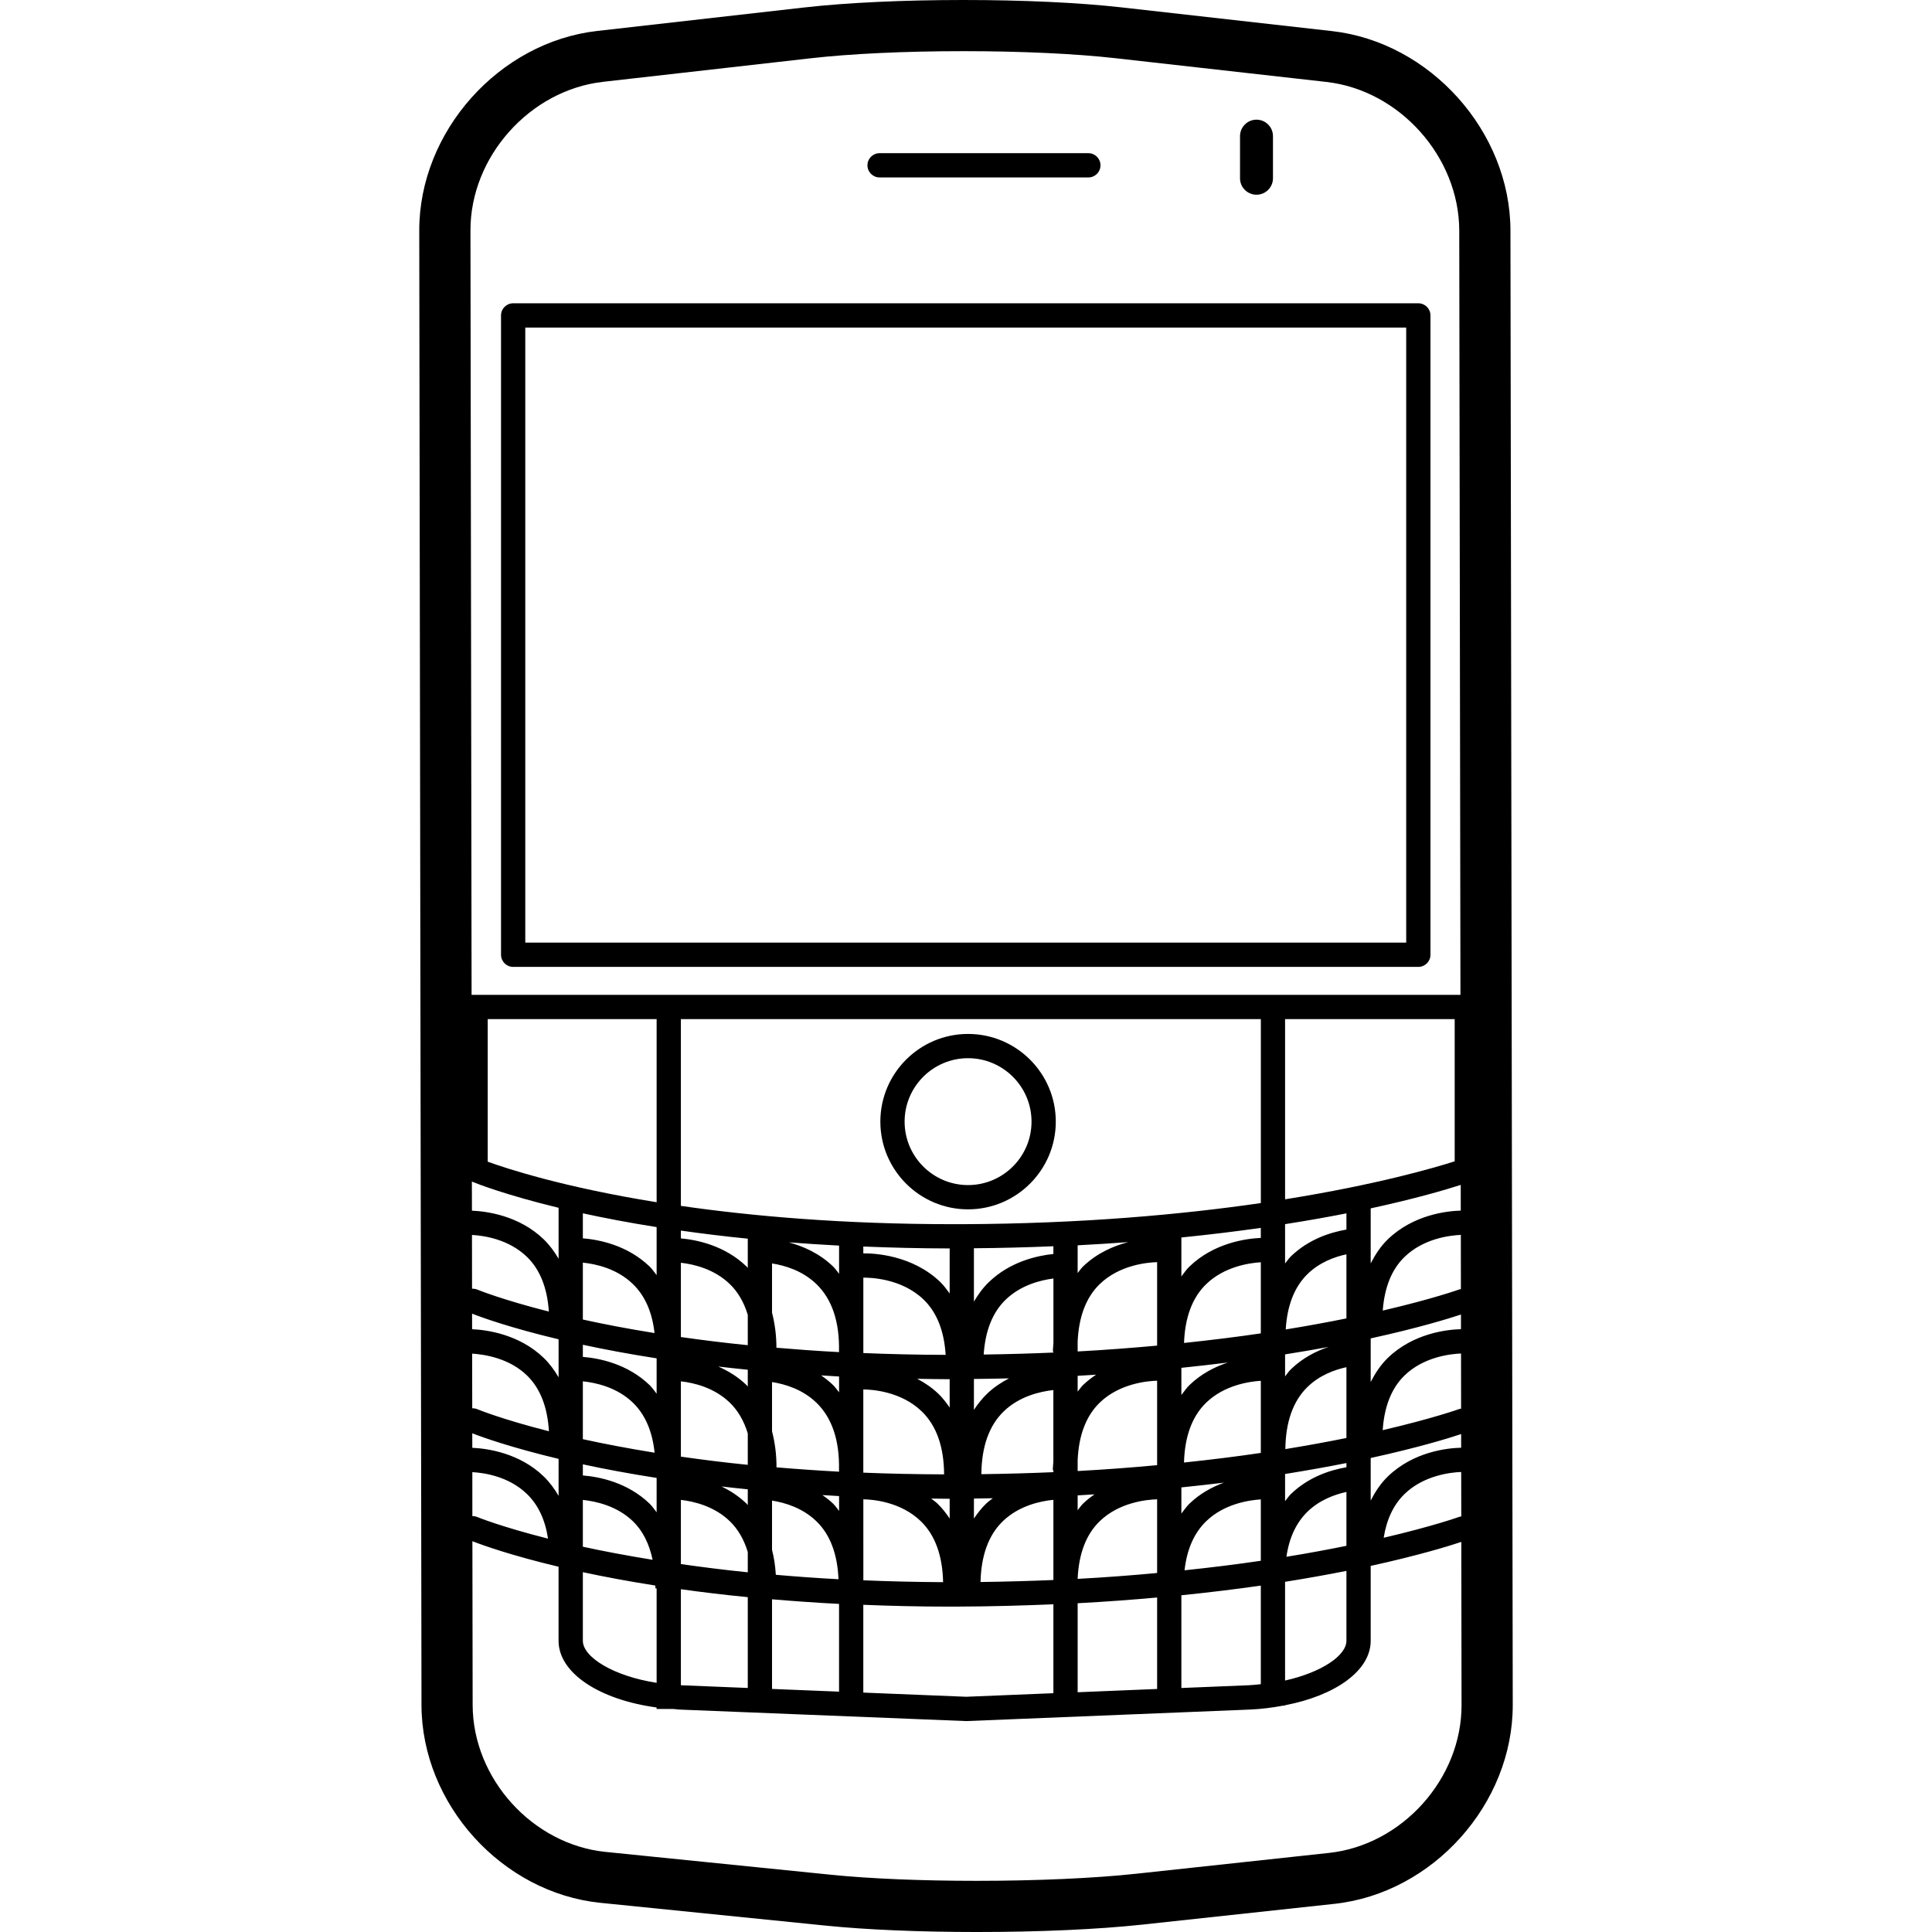
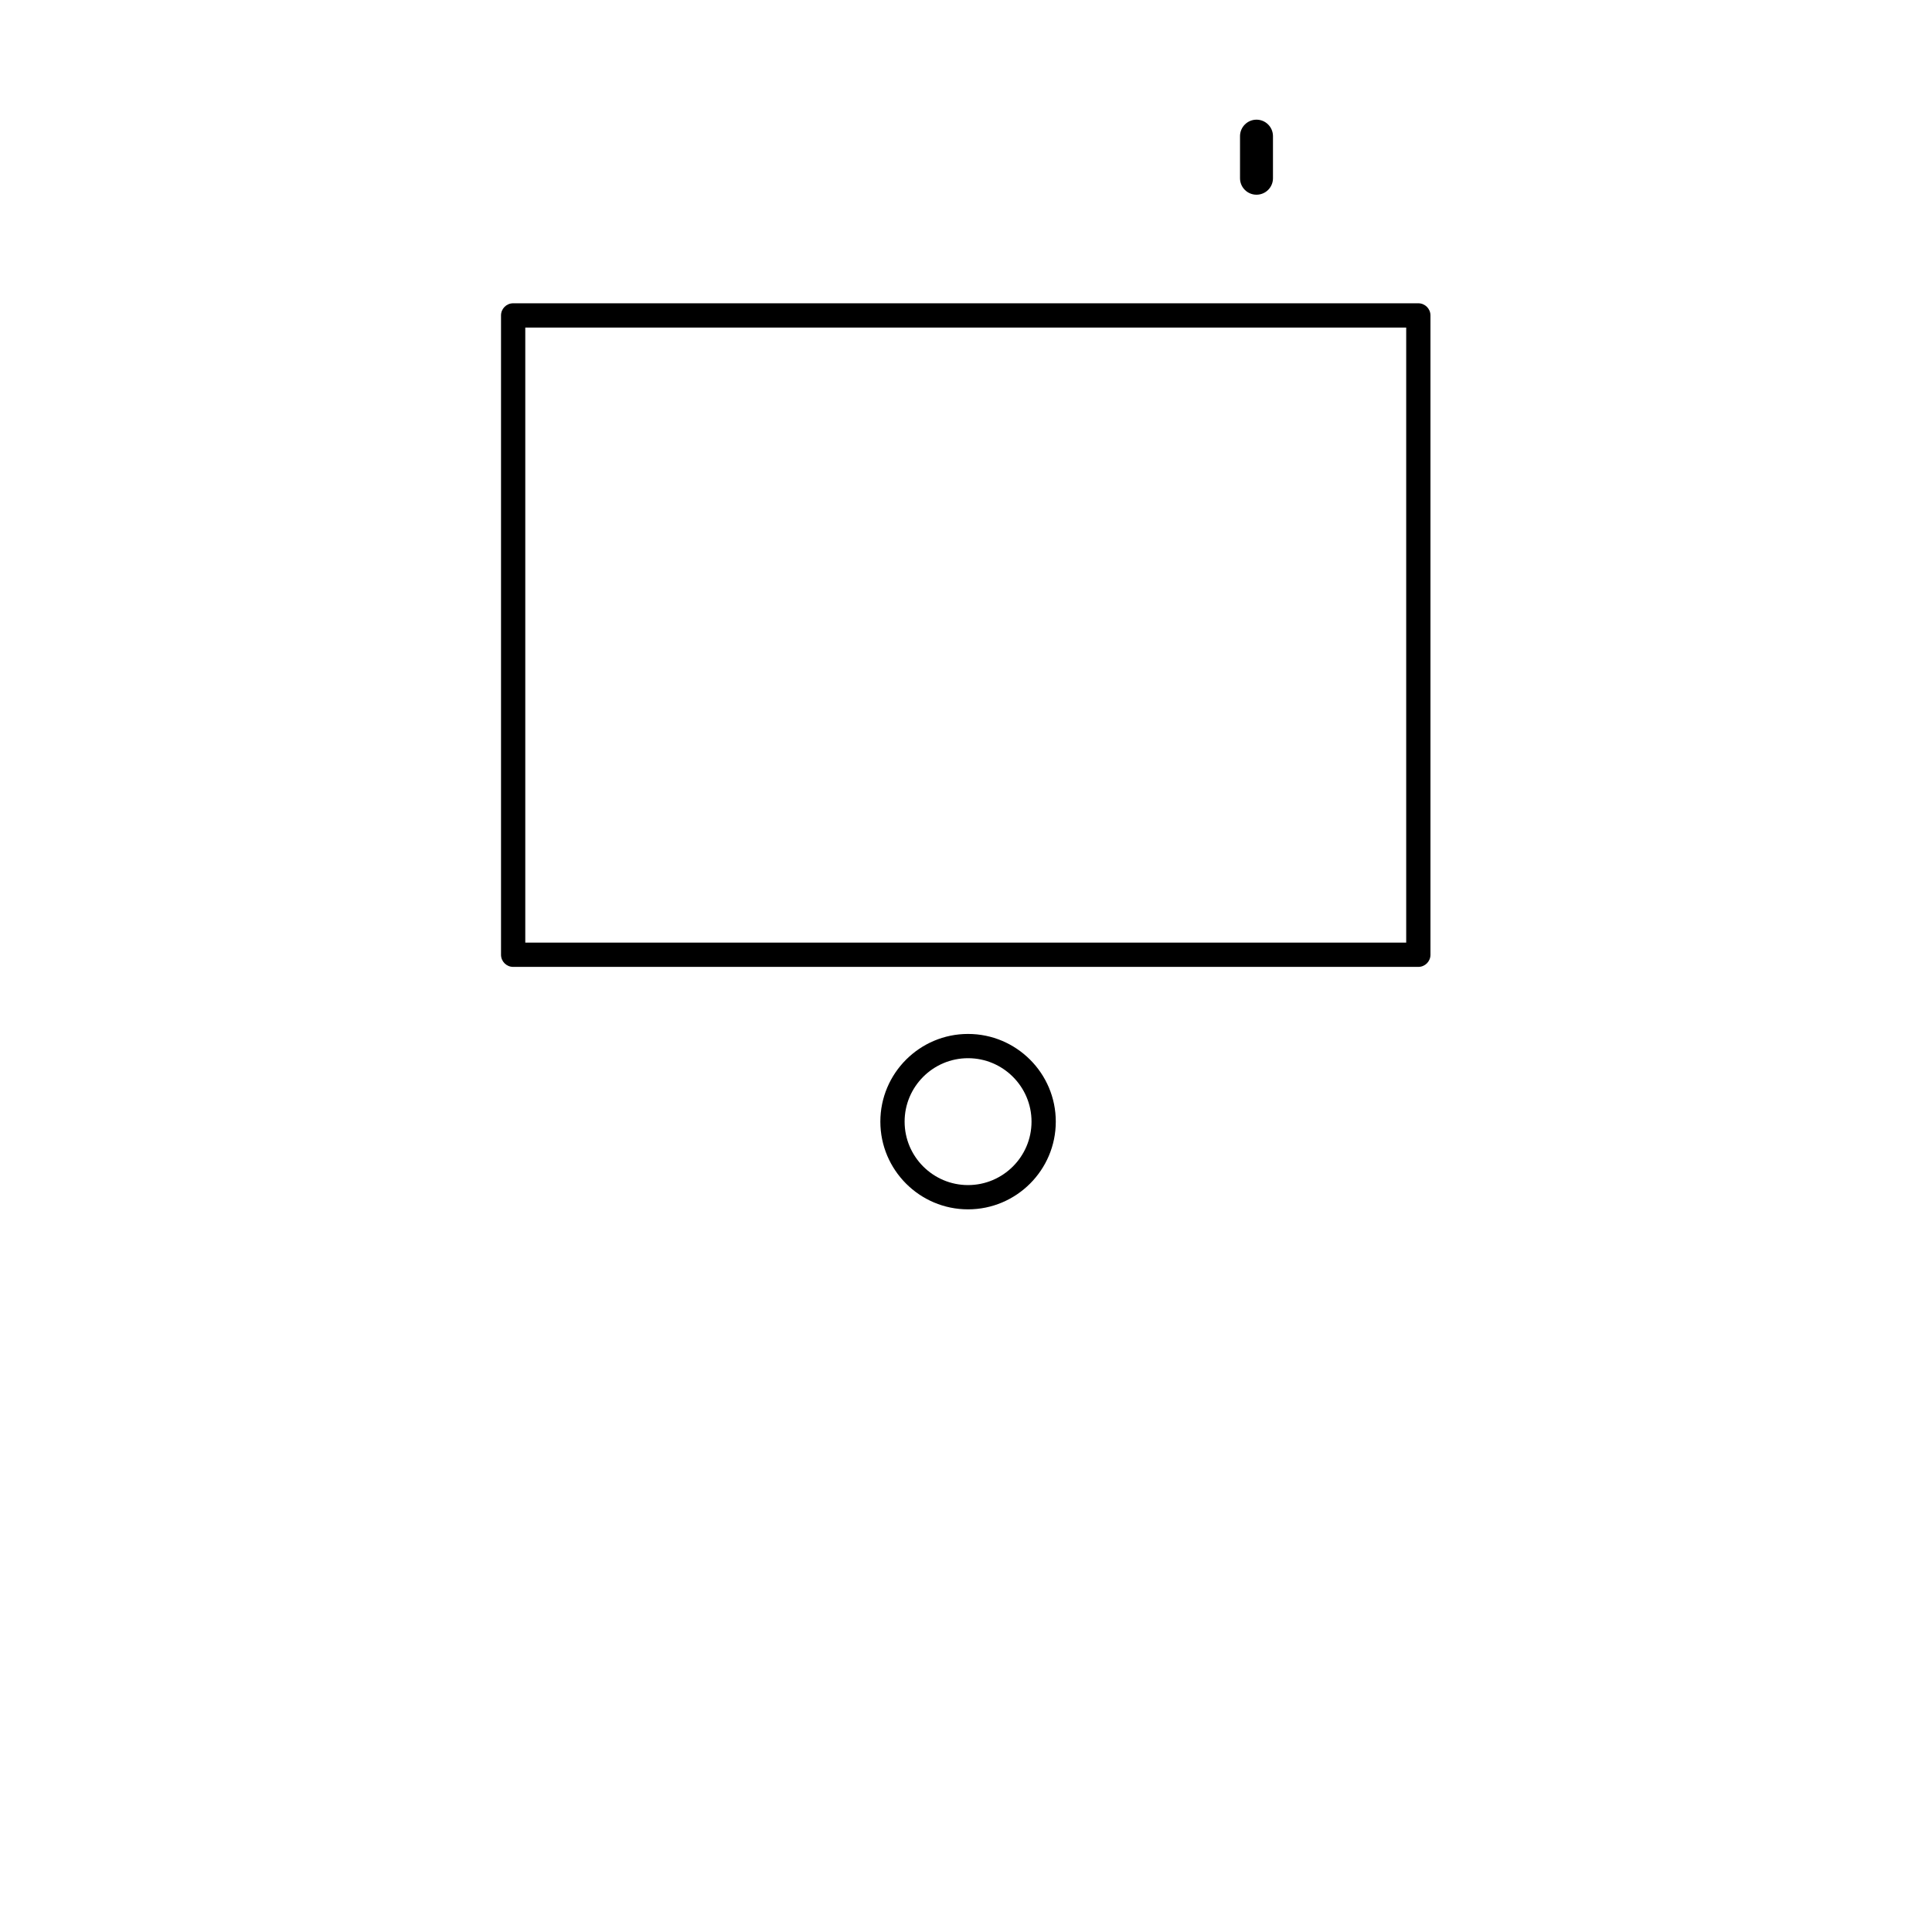
<svg xmlns="http://www.w3.org/2000/svg" version="1.1" id="Capa_1" x="0px" y="0px" width="571.196px" height="571.196px" viewBox="0 0 571.196 571.196" style="enable-background:new 0 0 571.196 571.196;" xml:space="preserve">
  <g>
    <g>
-       <path d="M260.047,52.459h61.727c1.979,0,3.586-1.606,3.586-3.586c0-1.979-1.606-3.586-3.586-3.586h-61.727    c-1.979,0-3.586,1.607-3.586,3.586C256.461,50.853,258.067,52.459,260.047,52.459z" />
      <path d="M148.127,93.253v189.022c0,1.979,1.606,3.586,3.586,3.586H419.33c1.979,0,3.586-1.606,3.586-3.586V93.253    c0-1.979-1.606-3.586-3.586-3.586H151.713C149.734,89.667,148.127,91.264,148.127,93.253z M155.299,96.839h260.445v181.84H155.299    V96.839z" />
      <path d="M286.2,305.685c-14.296,0-25.924,11.628-25.924,25.924s11.628,25.934,25.924,25.934c14.306,0,25.943-11.638,25.943-25.934    S300.506,305.685,286.2,305.685z M286.2,350.37c-10.337,0-18.752-8.415-18.752-18.762c0-10.337,8.415-18.752,18.752-18.752    c10.347,0,18.771,8.415,18.771,18.752C304.972,341.955,296.547,350.37,286.2,350.37z" />
      <path d="M371.479,57.566c2.706,0,4.876-2.18,4.876-4.877V40.258c0-2.687-2.17-4.877-4.876-4.877c-2.678,0-4.868,2.19-4.868,4.877    v12.441C366.611,55.386,368.792,57.566,371.479,57.566z" />
-       <path d="M123.953,68.171l0.66,435.926c0.048,29.28,23.792,55.52,52.919,58.475l66.545,6.732    c12.02,1.224,27.903,1.893,44.743,1.893c18.428,0,35.803-0.774,48.922-2.189l56.792-6.139    c29.099-3.146,52.747-29.529,52.709-58.791l-0.68-435.925C446.525,38.891,422.83,12.45,393.77,9.189l-62.3-7.019    C318.942,0.765,302.39,0,284.852,0c-17.758,0-34.473,0.784-47.086,2.209l-61.19,6.942    C147.515,12.44,123.905,38.919,123.953,68.171z M139.511,349.337c1.511,0.622,9.964,3.949,25.637,7.746v15.061    c-1.233-2.104-2.658-4.055-4.408-5.747c-7.296-7.028-16.859-8.281-21.21-8.463L139.511,349.337z M193.74,468.763    c0,0.297,0.058,0.546,0.048,0.842l0.344,0.01v27.913c-12.842-1.999-21.812-7.621-21.812-12.432v-20.282    C178.593,466.162,185.688,467.501,193.74,468.763z M172.32,457.288v-13.837c3.815,0.401,10.098,1.75,14.822,6.33    c2.955,2.859,4.82,6.732,5.805,11.37C185.191,459.898,178.316,458.589,172.32,457.288z M192.067,444.57    c-6.588-6.35-14.965-7.966-19.747-8.349v-3.289c6.378,1.377,13.588,2.734,21.812,4.016v10.155    C193.444,446.253,192.851,445.335,192.067,444.57z M172.32,425.493v-17.107c3.815,0.401,10.098,1.75,14.822,6.34    c3.644,3.538,5.747,8.529,6.388,14.765C185.526,428.199,178.469,426.841,172.32,425.493z M192.067,409.514    c-6.588-6.35-14.965-7.956-19.747-8.348v-3.586c6.378,1.377,13.588,2.734,21.812,4.016v10.452    C193.444,411.197,192.851,410.279,192.067,409.514z M172.32,390.121v-16.82c3.787,0.383,10.012,1.712,14.774,6.312    c3.625,3.49,5.738,8.376,6.417,14.506C185.507,392.837,178.479,391.479,172.32,390.121z M192.067,374.458    c-6.579-6.331-14.965-7.956-19.747-8.349v-7.392c6.359,1.387,13.579,2.773,21.812,4.073v14.201    C193.444,376.141,192.851,375.223,192.067,374.458z M144.197,343.456v-42.151h49.936v54.133    C166.497,350.981,149.858,345.503,144.197,343.456z M139.54,365.115c3.442,0.182,10.787,1.214,16.218,6.445    c3.939,3.796,6.053,9.304,6.512,16.208c-13.913-3.528-21.009-6.436-21.19-6.512c-0.497-0.201-1.014-0.259-1.521-0.239    L139.54,365.115z M139.569,388.381c3.031,1.186,11.484,4.227,25.58,7.583V407.2c-1.233-2.104-2.658-4.055-4.408-5.748    c-7.239-6.98-16.773-8.271-21.162-8.472L139.569,388.381z M139.588,400.2c3.5,0.22,10.873,1.271,16.218,6.454    c3.969,3.854,6.072,9.458,6.483,16.496c-13.942-3.538-21.028-6.455-21.209-6.531c-0.478-0.201-0.985-0.269-1.463-0.259    L139.588,400.2z M139.626,423.752c3.06,1.195,11.504,4.218,25.522,7.564v10.93c-1.233-2.104-2.658-4.055-4.408-5.747    c-7.22-6.971-16.696-8.252-21.104-8.453L139.626,423.752z M139.645,435.237c3.481,0.2,10.729,1.233,16.113,6.426    c3.375,3.251,5.441,7.707,6.263,13.234c-13.77-3.48-20.77-6.32-20.942-6.397c-0.469-0.182-0.947-0.268-1.425-0.258    L139.645,435.237z M432.105,504.097c0.048,21.773-17.548,41.387-39.197,43.72l-56.782,6.13    c-12.431,1.357-29.682,2.122-47.306,2.122c-16.323,0-31.671-0.631-43.204-1.807l-66.545-6.742    c-21.649-2.189-39.283-21.688-39.331-43.433l-0.076-48.425c3.098,1.205,11.513,4.218,25.475,7.545v21.898    c0,9.524,12.077,17.433,28.984,19.708v0.44h4.829c0.66,0.048,1.281,0.152,1.96,0.182l84.762,3.404l83.778-3.404    c3.538-0.144,6.847-0.593,10.03-1.186h0.45v-0.096c14.927-2.869,25.312-10.232,25.312-19.039v-22.156    c14.152-3.099,23.142-5.872,26.794-7.096L432.105,504.097z M350.212,464.259c0.679-6.11,2.783-10.996,6.378-14.486    c5.326-5.174,12.661-6.254,16.171-6.475v18.141C365.856,462.471,358.292,463.408,350.212,464.259z M372.761,468.782v29.146    c-1.187,0.124-2.353,0.268-3.596,0.315l-19.891,0.813v-27.416C357.689,470.781,365.569,469.815,372.761,468.782z M349.274,447.486    v-7.736c4.352-0.449,8.559-0.918,12.575-1.405c-3.424,1.263-7.019,3.155-10.193,6.216    C350.747,445.45,350.05,446.502,349.274,447.486z M350.05,432.396c0.21-7.611,2.343-13.616,6.54-17.681    c5.327-5.173,12.661-6.264,16.171-6.483v21.324C365.799,430.59,358.188,431.536,350.05,432.396z M349.274,412.431v-8.033    c4.781-0.487,9.353-1.022,13.742-1.567c-3.759,1.233-7.822,3.27-11.36,6.674C350.747,410.394,350.05,411.445,349.274,412.431z     M350.059,397.044c0.269-7.458,2.391-13.358,6.541-17.375c5.326-5.173,12.651-6.263,16.161-6.483v21.028    C365.809,395.237,358.196,396.184,350.059,397.044z M351.656,374.458c-0.918,0.88-1.606,1.932-2.382,2.926v-11.522    c8.435-0.852,16.267-1.808,23.486-2.841v2.965C368.361,366.187,358.885,367.478,351.656,374.458z M284.345,361.931h-2.534    c-32.58,0-59.345-2.361-80.507-5.412v-55.214H372.77v54.382C349.571,359.053,319.956,361.797,284.345,361.931z M318.608,466.793    v-0.124c0.344-7.229,2.447-12.957,6.502-16.896c5.823-5.661,14.009-6.417,16.992-6.503v21.783    C334.692,465.751,326.898,466.344,318.608,466.793z M342.103,472.301v27.043l-23.494,0.966v-26.315    C326.908,473.554,334.683,472.971,342.103,472.301z M318.608,446.492v-4.38c1.721-0.086,3.327-0.201,4.991-0.306    c-1.176,0.812-2.333,1.712-3.433,2.772C319.574,445.153,319.144,445.87,318.608,446.492z M318.608,434.912v-3.3    c0.344-7.229,2.447-12.957,6.502-16.896c5.823-5.661,14.009-6.426,16.992-6.512v24.968    C334.692,433.869,326.898,434.462,318.608,434.912z M318.608,411.436v-4.676c1.874-0.096,3.634-0.22,5.46-0.335    c-1.349,0.89-2.658,1.903-3.901,3.099C319.574,410.097,319.144,410.814,318.608,411.436z M318.608,399.56v-2.983    c0.344-7.229,2.447-12.967,6.502-16.907c5.823-5.66,14.009-6.436,16.992-6.512v24.671    C334.692,398.508,326.898,399.11,318.608,399.56z M318.608,376.38v-8.205c5.153-0.268,10.146-0.583,14.955-0.946    c-4.284,1.119-9.208,3.194-13.396,7.239C319.574,375.041,319.144,375.749,318.608,376.38z M311.437,399.655v0.229    c-6.608,0.286-13.493,0.487-20.607,0.583c0.449-6.904,2.553-12.402,6.474-16.199c4.446-4.312,10.279-5.785,14.143-6.282v18.991    c-0.028,0.918-0.172,1.74-0.152,2.678H311.437L311.437,399.655z M311.437,434.701v0.545c-6.828,0.297-13.924,0.498-21.296,0.594    c0.066-8.033,2.228-14.296,6.579-18.532c4.666-4.543,10.882-5.92,14.707-6.34v21.057c-0.029,0.908-0.172,1.73-0.153,2.668h0.163    V434.701z M273.061,384.212c3.969,3.824,6.082,9.38,6.522,16.352c-8.549-0.02-16.591-0.22-24.337-0.535v-22.291    C256.891,377.729,266.377,377.785,273.061,384.212z M255.237,370.565v-2.027c8.109,0.325,16.553,0.546,25.532,0.564v13.32    c-0.86-1.156-1.692-2.343-2.735-3.356C269.667,370.986,258.258,370.509,255.237,370.565z M280.769,407.764v8.377    c-0.985-1.425-2.037-2.821-3.299-4.035c-1.979-1.903-4.131-3.318-6.302-4.466C274.352,407.688,277.47,407.764,280.769,407.764z     M272.497,417.26c4.399,4.236,6.579,10.547,6.627,18.637c-8.348-0.028-16.294-0.2-23.887-0.507v-24.604    C257.914,410.814,266.396,411.379,272.497,417.26z M280.769,443.116v5.833c-1.052-1.567-2.209-3.06-3.576-4.379    c-0.603-0.584-1.262-1.014-1.884-1.521C277.145,443.068,278.895,443.116,280.769,443.116z M272.22,449.733    c4.284,4.131,6.436,10.242,6.608,18.035c-8.233-0.048-16.094-0.239-23.581-0.555V443.27    C258.172,443.327,266.31,444.024,272.22,449.733z M280.835,474.998c0.861,0,1.741-0.01,2.592-0.01    c9.84-0.038,19.096-0.306,28.009-0.679v26.287l-25.762,1.052l-30.438-1.233v-25.953    C263.384,474.787,271.818,474.998,280.835,474.998z M289.892,467.721c0.182-7.736,2.314-13.817,6.56-17.939    c4.801-4.656,11.188-5.985,14.985-6.358v23.667c0,0,0,0.019,0,0.038C304.542,467.415,297.36,467.625,289.892,467.721z     M287.94,448.959v-5.909c1.884-0.02,3.739-0.058,5.585-0.096c-0.669,0.535-1.367,1.004-2.008,1.625    C290.159,445.89,289.002,447.391,287.94,448.959z M287.94,416.829v-9.142c3.51-0.038,6.981-0.086,10.376-0.172    c-2.237,1.166-4.485,2.61-6.521,4.58C290.322,413.53,289.06,415.117,287.94,416.829z M292.358,379.058    c-1.759,1.692-3.175,3.652-4.418,5.766v-15.778c8.167-0.066,15.979-0.277,23.496-0.593v2.286    C306.56,371.245,298.632,373.004,292.358,379.058z M248.065,474.194v25.943l-19.813-0.803v-26.498    C234.553,473.362,241.084,473.841,248.065,474.194z M228.251,458.216v-14.563c3.787,0.593,8.979,2.122,13.101,6.091    s6.244,9.792,6.55,17.155c-6.502-0.345-12.623-0.794-18.532-1.311C229.217,462.968,228.844,460.511,228.251,458.216z     M246.334,444.579c-1.014-0.984-2.094-1.797-3.175-2.562c1.654,0.096,3.223,0.211,4.915,0.297v4.389    C247.481,446.004,246.994,445.211,246.334,444.579z M229.571,433.821c0.02-3.892-0.487-7.401-1.319-10.662v-14.554    c3.787,0.593,8.979,2.113,13.101,6.082c4.628,4.466,6.885,11.149,6.694,19.87h0.019v0.546    C241.582,434.749,235.461,434.319,229.571,433.821z M246.334,409.523c-1.138-1.1-2.343-2.046-3.576-2.888    c1.788,0.105,3.48,0.229,5.316,0.325v4.686C247.481,410.948,246.994,410.154,246.334,409.523z M229.552,398.46    c-0.009-3.777-0.488-7.201-1.3-10.366V373.54c3.787,0.593,8.979,2.113,13.101,6.081c4.628,4.466,6.885,11.16,6.694,19.881h0.019    v0.249C241.562,399.416,235.461,398.957,229.552,398.46z M246.334,374.468c-4.102-3.959-8.922-6.034-13.148-7.172    c4.781,0.372,9.744,0.688,14.889,0.966v8.338C247.481,375.892,246.994,375.099,246.334,374.468z M221.08,366.215v8.664    c-0.134-0.135-0.22-0.287-0.344-0.421c-6.436-6.197-14.592-7.89-19.431-8.329v-2.305    C207.453,364.694,213.984,365.507,221.08,366.215z M215.753,379.621c2.477,2.391,4.217,5.47,5.326,9.113v8.97    c-7.096-0.708-13.626-1.539-19.775-2.41v-21.955C205.11,373.76,211.125,375.165,215.753,379.621z M221.08,404.962v4.982    c-0.134-0.134-0.22-0.287-0.344-0.421c-2.611-2.524-5.527-4.246-8.386-5.508C215.199,404.351,218.067,404.666,221.08,404.962z     M215.753,414.678c2.477,2.391,4.217,5.47,5.326,9.113v9.285c-7.105-0.708-13.626-1.54-19.775-2.42v-22.261    C205.12,408.815,211.134,410.222,215.753,414.678z M221.08,440.314v4.676c-0.134-0.134-0.22-0.286-0.344-0.42    c-2.324-2.238-4.887-3.873-7.43-5.097C215.849,439.77,218.402,440.057,221.08,440.314z M215.753,449.733    c2.477,2.391,4.217,5.47,5.326,9.113v6.005c-7.105-0.717-13.626-1.559-19.775-2.429v-18.981    C205.12,443.882,211.134,445.277,215.753,449.733z M221.08,472.196v26.852l-19.775-0.804v-28.391    C207.453,470.714,214.003,471.508,221.08,472.196z M398.072,358.728v4.791c-4.819,0.841-11.179,2.868-16.409,7.908    c-0.66,0.631-1.138,1.415-1.73,2.122v-11.628C386.568,360.879,392.622,359.808,398.072,358.728z M379.933,354.577v-53.272h50.146    v42.037C424.149,345.244,407.022,350.245,379.933,354.577z M398.072,370.834v18.952c-5.374,1.091-11.341,2.19-17.949,3.271    c0.421-7.009,2.525-12.565,6.483-16.419C390.106,373.233,394.486,371.608,398.072,370.834z M392.804,398.221    c-3.701,1.233-7.679,3.251-11.141,6.589c-0.66,0.631-1.138,1.415-1.73,2.122v-6.512    C384.484,399.703,388.825,398.967,392.804,398.221z M398.072,404.207v20.932c-5.402,1.1-11.398,2.199-18.054,3.29    c0.086-7.976,2.247-14.21,6.579-18.408C390.106,406.616,394.486,404.991,398.072,404.207z M398.072,432.55v1.243    c-4.819,0.832-11.179,2.869-16.409,7.908c-0.66,0.631-1.138,1.415-1.73,2.123v-8.042    C386.588,434.721,392.631,433.631,398.072,432.55z M398.072,441.089v15.932c-5.316,1.08-11.207,2.18-17.738,3.241    c0.803-5.594,2.888-10.088,6.254-13.358C390.106,443.499,394.486,441.883,398.072,441.089z M398.072,464.432v20.664    c0,4.342-7.296,9.333-18.14,11.753v-29.186C386.588,466.602,392.631,465.512,398.072,464.432z M432.028,448.347    c-0.182,0.039-0.354,0.02-0.525,0.087c-0.201,0.076-7.86,2.811-22.415,6.206c0.852-5.375,2.879-9.744,6.168-12.938    c5.681-5.508,13.56-6.388,16.744-6.512L432.028,448.347z M431.99,428.018c-4.055,0.096-14.066,1.147-21.668,8.491    c-2.113,2.037-3.72,4.494-5.078,7.134v-12.584c14.095-3.089,23.056-5.843,26.746-7.077V428.018L431.99,428.018z M431.972,416.476    c-0.153,0.038-0.307,0.019-0.469,0.076c-0.201,0.076-7.976,2.85-22.711,6.273c0.459-6.886,2.553-12.374,6.464-16.171    c5.643-5.47,13.464-6.358,16.696-6.492L431.972,416.476z M431.934,392.971c-4.093,0.105-14.048,1.176-21.611,8.482    c-2.113,2.036-3.72,4.494-5.078,7.133v-12.89c14.028-3.07,22.969-5.824,26.689-7.058V392.971L431.934,392.971z M431.914,381.133    c-0.134,0.038-0.268,0.019-0.411,0.066c-0.201,0.076-7.966,2.85-22.692,6.273c0.498-6.752,2.582-12.135,6.455-15.874    c5.594-5.432,13.358-6.359,16.629-6.503L431.914,381.133z M431.876,357.915c-4.131,0.114-14.019,1.214-21.554,8.481    c-2.113,2.037-3.72,4.494-5.078,7.134v-16.275c13.312-2.888,22.28-5.537,26.622-6.942L431.876,357.915z M239.497,17.25    c12.048-1.377,28.152-2.123,45.364-2.123c16.974,0,32.943,0.736,44.935,2.084l62.3,7.009    c21.649,2.419,39.292,22.137,39.331,43.949l0.354,225.952H139.425l-0.334-225.971c-0.058-21.784,17.538-41.511,39.206-43.959    L239.497,17.25z" />
    </g>
  </g>
  <g>
</g>
  <g>
</g>
  <g>
</g>
  <g>
</g>
  <g>
</g>
  <g>
</g>
  <g>
</g>
  <g>
</g>
  <g>
</g>
  <g>
</g>
  <g>
</g>
  <g>
</g>
  <g>
</g>
  <g>
</g>
  <g>
</g>
</svg>